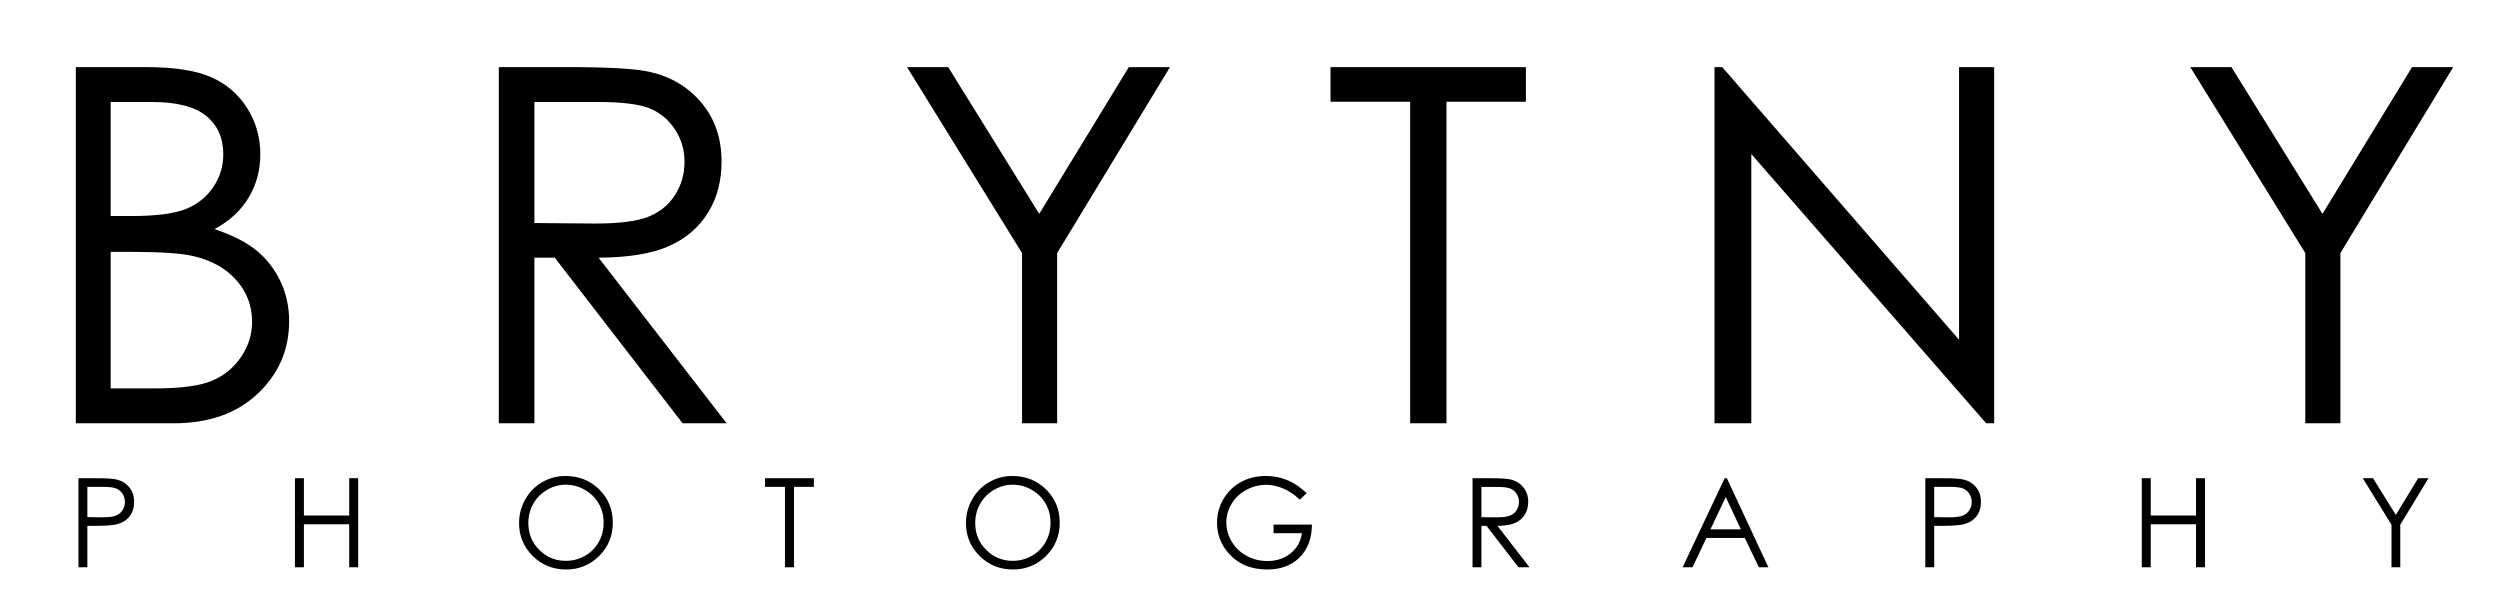
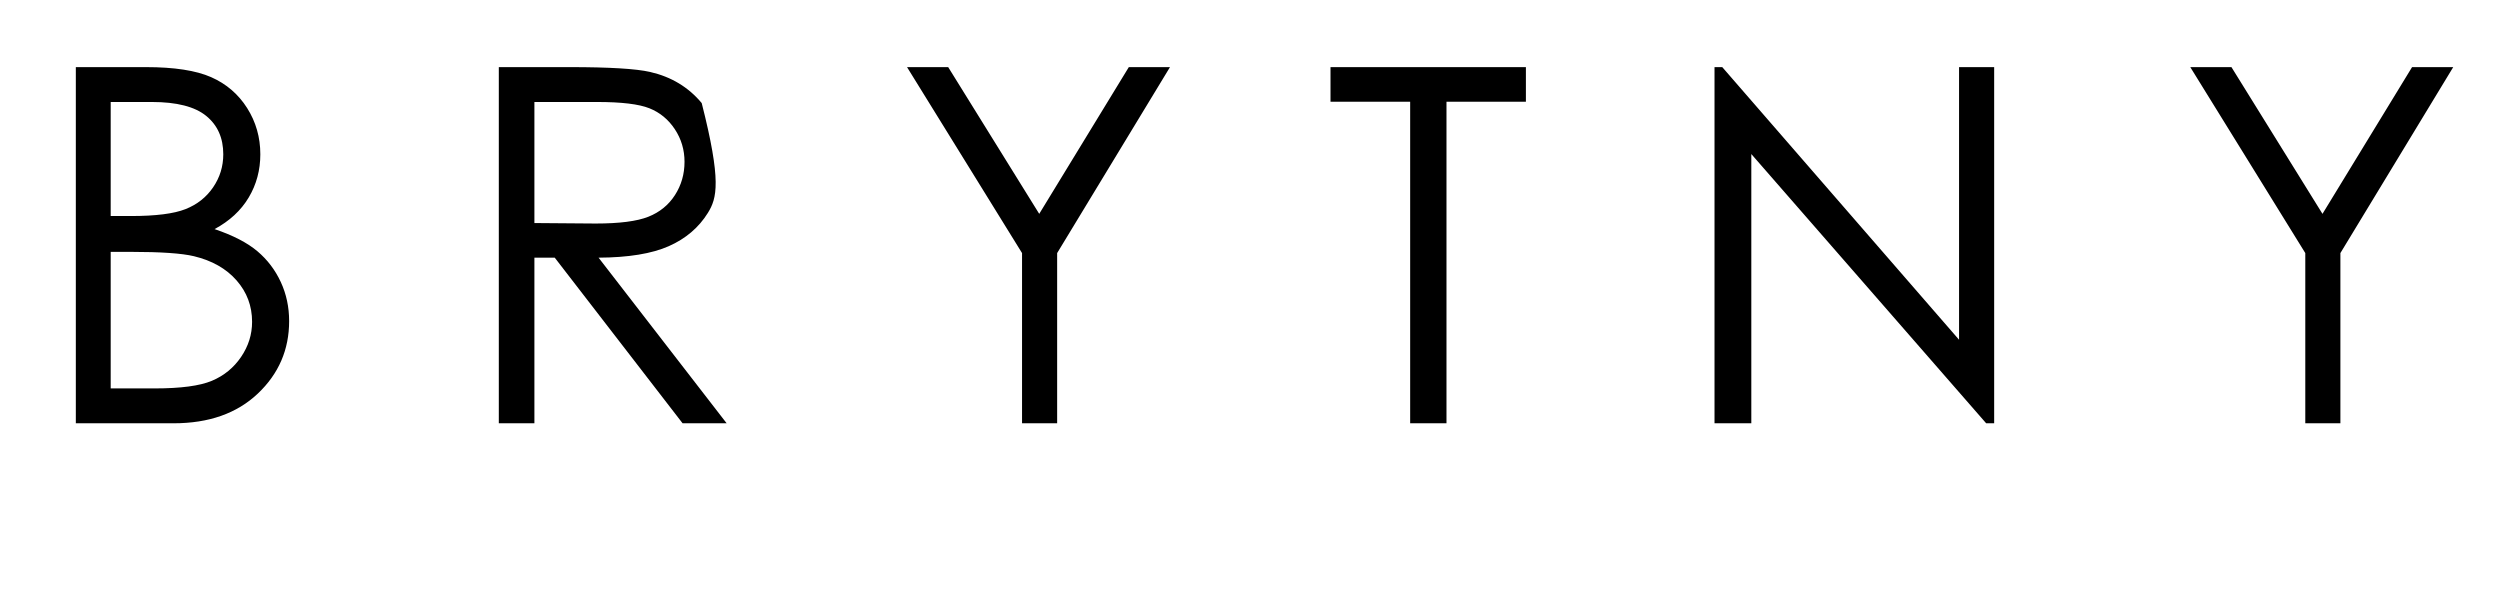
<svg xmlns="http://www.w3.org/2000/svg" xmlns:ns1="http://www.bohemiancoding.com/sketch/ns" width="726px" height="177px" viewBox="0 0 726 177" version="1.1">
  <title>LOGO</title>
  <desc>Created with Sketch.</desc>
  <defs />
  <g id="Page-1" stroke="none" stroke-width="1" fill="none" fill-rule="evenodd" ns1:type="MSPage">
    <g id="LOGO" ns1:type="MSArtboardGroup" fill="#000000">
-       <path d="M22.02,19.492 L42.41,19.492 C50.613,19.492 56.918,20.465 61.324,22.41 C65.73,24.355 69.211,27.344 71.766,31.375 C74.32,35.406 75.598,39.883 75.598,44.805 C75.598,49.398 74.473,53.582 72.223,57.355 C69.973,61.129 66.668,64.187 62.309,66.531 C67.699,68.359 71.848,70.504 74.754,72.965 C77.66,75.426 79.922,78.402 81.539,81.895 C83.156,85.387 83.965,89.172 83.965,93.25 C83.965,101.547 80.93,108.566 74.859,114.309 C68.789,120.051 60.645,122.922 50.426,122.922 L22.02,122.922 L22.02,19.492 Z M32.145,29.617 L32.145,62.734 L38.051,62.734 C45.223,62.734 50.496,62.066 53.871,60.73 C57.246,59.395 59.918,57.285 61.887,54.402 C63.855,51.52 64.84,48.32 64.84,44.805 C64.84,40.07 63.188,36.355 59.883,33.66 C56.578,30.965 51.316,29.617 44.098,29.617 L32.145,29.617 Z M32.145,73.141 L32.145,112.797 L44.941,112.797 C52.488,112.797 58.02,112.059 61.535,110.582 C65.051,109.105 67.875,106.797 70.008,103.656 C72.141,100.516 73.207,97.117 73.207,93.461 C73.207,88.867 71.707,84.859 68.707,81.438 C65.707,78.016 61.582,75.672 56.332,74.406 C52.816,73.562 46.699,73.141 37.98,73.141 L32.145,73.141 Z M144.855,19.492 L165.457,19.492 C176.941,19.492 184.723,19.961 188.801,20.898 C194.941,22.305 199.934,25.316 203.777,29.934 C207.621,34.551 209.543,40.234 209.543,46.984 C209.543,52.609 208.219,57.555 205.57,61.82 C202.922,66.086 199.137,69.309 194.215,71.488 C189.293,73.668 182.496,74.781 173.824,74.828 L211.02,122.922 L198.223,122.922 L161.098,74.828 L155.191,74.828 L155.191,122.922 L144.855,122.922 L144.855,19.492 Z M155.191,29.617 L155.191,64.773 L172.98,64.914 C179.871,64.914 184.969,64.258 188.273,62.945 C191.578,61.633 194.156,59.535 196.008,56.652 C197.859,53.77 198.785,50.547 198.785,46.984 C198.785,43.516 197.848,40.363 195.973,37.527 C194.098,34.691 191.637,32.664 188.59,31.445 C185.543,30.227 180.481,29.617 173.402,29.617 L155.191,29.617 Z M263.402,19.492 L275.355,19.492 L301.793,62.102 L327.809,19.492 L339.762,19.492 L306.996,73.492 L306.996,122.922 L296.801,122.922 L296.801,73.492 L263.402,19.492 Z M386.379,29.547 L386.379,19.492 L443.121,19.492 L443.121,29.547 L420.059,29.547 L420.059,122.922 L409.512,122.922 L409.512,29.547 L386.379,29.547 Z M497.895,122.922 L497.895,19.492 L500.145,19.492 L568.91,98.664 L568.91,19.492 L579.105,19.492 L579.105,122.922 L576.785,122.922 L508.582,44.734 L508.582,122.922 L497.895,122.922 Z M636.059,19.492 L648.012,19.492 L674.449,62.102 L700.465,19.492 L712.418,19.492 L679.652,73.492 L679.652,122.922 L669.457,122.922 L669.457,73.492 L636.059,19.492 Z" id="B-R-Y-T-N-Y" ns1:type="MSShapeGroup" />
-       <path d="M22.789,138.873 L27.94,138.873 C30.893,138.873 32.885,139.002 33.916,139.26 C35.393,139.623 36.6,140.37 37.537,141.501 C38.475,142.632 38.944,144.053 38.944,145.764 C38.944,147.486 38.487,148.907 37.573,150.026 C36.659,151.146 35.399,151.898 33.793,152.285 C32.621,152.566 30.43,152.707 27.219,152.707 L25.373,152.707 L25.373,164.73 L22.789,164.73 L22.789,138.873 Z M25.373,141.387 L25.373,150.176 L29.75,150.229 C31.52,150.229 32.815,150.067 33.635,149.745 C34.455,149.423 35.1,148.901 35.569,148.181 C36.037,147.46 36.272,146.654 36.272,145.764 C36.272,144.896 36.037,144.103 35.569,143.382 C35.1,142.661 34.482,142.148 33.714,141.844 C32.947,141.539 31.69,141.387 29.944,141.387 L25.373,141.387 Z M85.657,138.873 L88.258,138.873 L88.258,149.719 L101.407,149.719 L101.407,138.873 L104.008,138.873 L104.008,164.73 L101.407,164.73 L101.407,152.25 L88.258,152.25 L88.258,164.73 L85.657,164.73 L85.657,138.873 Z M164.186,138.223 C168.1,138.223 171.375,139.529 174.012,142.143 C176.649,144.756 177.967,147.973 177.967,151.793 C177.967,155.578 176.652,158.789 174.021,161.426 C171.39,164.063 168.182,165.381 164.397,165.381 C160.565,165.381 157.33,164.068 154.694,161.443 C152.057,158.818 150.739,155.643 150.739,151.916 C150.739,149.432 151.339,147.129 152.54,145.008 C153.741,142.887 155.379,141.226 157.453,140.024 C159.528,138.823 161.772,138.223 164.186,138.223 L164.186,138.223 Z M164.309,140.754 C162.399,140.754 160.588,141.252 158.877,142.248 C157.166,143.244 155.83,144.586 154.869,146.273 C153.908,147.961 153.428,149.842 153.428,151.916 C153.428,154.986 154.491,157.579 156.618,159.694 C158.745,161.81 161.309,162.867 164.309,162.867 C166.313,162.867 168.167,162.381 169.872,161.408 C171.577,160.436 172.907,159.105 173.863,157.418 C174.818,155.73 175.295,153.855 175.295,151.793 C175.295,149.742 174.818,147.888 173.863,146.229 C172.907,144.571 171.563,143.244 169.828,142.248 C168.094,141.252 166.254,140.754 164.309,140.754 L164.309,140.754 Z M222.166,141.387 L222.166,138.873 L236.352,138.873 L236.352,141.387 L230.586,141.387 L230.586,164.73 L227.949,164.73 L227.949,141.387 L222.166,141.387 Z M293.963,138.223 C297.877,138.223 301.152,139.529 303.789,142.143 C306.426,144.756 307.744,147.973 307.744,151.793 C307.744,155.578 306.429,158.789 303.798,161.426 C301.167,164.063 297.959,165.381 294.174,165.381 C290.342,165.381 287.108,164.068 284.471,161.443 C281.834,158.818 280.516,155.643 280.516,151.916 C280.516,149.432 281.116,147.129 282.317,145.008 C283.519,142.887 285.156,141.226 287.231,140.024 C289.305,138.823 291.549,138.223 293.963,138.223 L293.963,138.223 Z M294.086,140.754 C292.176,140.754 290.365,141.252 288.654,142.248 C286.943,143.244 285.608,144.586 284.647,146.273 C283.686,147.961 283.205,149.842 283.205,151.916 C283.205,154.986 284.269,157.579 286.396,159.694 C288.523,161.81 291.086,162.867 294.086,162.867 C296.09,162.867 297.944,162.381 299.649,161.408 C301.355,160.436 302.685,159.105 303.64,157.418 C304.595,155.73 305.072,153.855 305.072,151.793 C305.072,149.742 304.595,147.888 303.64,146.229 C302.685,144.571 301.34,143.244 299.606,142.248 C297.871,141.252 296.031,140.754 294.086,140.754 L294.086,140.754 Z M379.453,143.215 L377.449,145.113 C376.008,143.695 374.429,142.62 372.712,141.888 C370.995,141.155 369.322,140.789 367.693,140.789 C365.666,140.789 363.735,141.287 361.901,142.283 C360.067,143.279 358.646,144.63 357.639,146.335 C356.631,148.04 356.127,149.842 356.127,151.74 C356.127,153.686 356.648,155.534 357.691,157.286 C358.734,159.038 360.176,160.415 362.016,161.417 C363.855,162.419 365.871,162.92 368.062,162.92 C370.723,162.92 372.973,162.17 374.812,160.67 C376.652,159.17 377.742,157.225 378.082,154.834 L369.838,154.834 L369.838,152.338 L380.982,152.338 C380.959,156.334 379.772,159.507 377.423,161.856 C375.073,164.206 371.93,165.381 367.992,165.381 C363.211,165.381 359.426,163.752 356.637,160.494 C354.492,157.986 353.42,155.086 353.42,151.793 C353.42,149.344 354.035,147.064 355.266,144.955 C356.496,142.846 358.184,141.196 360.328,140.007 C362.473,138.817 364.898,138.223 367.605,138.223 C369.797,138.223 371.859,138.618 373.793,139.409 C375.727,140.2 377.613,141.469 379.453,143.215 L379.453,143.215 Z M427.625,138.873 L432.775,138.873 C435.646,138.873 437.592,138.99 438.611,139.225 C440.146,139.576 441.394,140.329 442.355,141.483 C443.316,142.638 443.797,144.059 443.797,145.746 C443.797,147.152 443.466,148.389 442.804,149.455 C442.142,150.521 441.195,151.327 439.965,151.872 C438.734,152.417 437.035,152.695 434.867,152.707 L444.166,164.73 L440.967,164.73 L431.685,152.707 L430.209,152.707 L430.209,164.73 L427.625,164.73 L427.625,138.873 Z M430.209,141.404 L430.209,150.193 L434.656,150.229 C436.379,150.229 437.653,150.064 438.479,149.736 C439.306,149.408 439.95,148.884 440.413,148.163 C440.876,147.442 441.107,146.637 441.107,145.746 C441.107,144.879 440.873,144.091 440.404,143.382 C439.935,142.673 439.32,142.166 438.559,141.861 C437.797,141.557 436.531,141.404 434.762,141.404 L430.209,141.404 Z M501.478,138.873 L513.537,164.73 L510.76,164.73 L506.699,156.223 L495.555,156.223 L491.512,164.73 L488.629,164.73 L500.846,138.873 L501.478,138.873 Z M501.162,144.357 L496.715,153.727 L505.556,153.727 L501.162,144.357 Z M559.107,138.873 L564.258,138.873 C567.211,138.873 569.203,139.002 570.234,139.26 C571.711,139.623 572.918,140.37 573.855,141.501 C574.793,142.632 575.261,144.053 575.261,145.764 C575.261,147.486 574.804,148.907 573.89,150.026 C572.976,151.146 571.717,151.898 570.111,152.285 C568.939,152.566 566.748,152.707 563.537,152.707 L561.691,152.707 L561.691,164.73 L559.107,164.73 L559.107,138.873 Z M561.691,141.387 L561.691,150.176 L566.068,150.229 C567.838,150.229 569.133,150.067 569.953,149.745 C570.773,149.423 571.418,148.901 571.886,148.181 C572.355,147.46 572.59,146.654 572.59,145.764 C572.59,144.896 572.355,144.103 571.886,143.382 C571.418,142.661 570.8,142.148 570.032,141.844 C569.264,141.539 568.008,141.387 566.261,141.387 L561.691,141.387 Z M621.974,138.873 L624.576,138.873 L624.576,149.719 L637.724,149.719 L637.724,138.873 L640.326,138.873 L640.326,164.73 L637.724,164.73 L637.724,152.25 L624.576,152.25 L624.576,164.73 L621.974,164.73 L621.974,138.873 Z M686.142,138.873 L689.13,138.873 L695.74,149.525 L702.244,138.873 L705.232,138.873 L697.041,152.373 L697.041,164.73 L694.492,164.73 L694.492,152.373 L686.142,138.873 Z" id="PHOTOGRAPHY" ns1:type="MSShapeGroup" />
+       <path d="M22.02,19.492 L42.41,19.492 C50.613,19.492 56.918,20.465 61.324,22.41 C65.73,24.355 69.211,27.344 71.766,31.375 C74.32,35.406 75.598,39.883 75.598,44.805 C75.598,49.398 74.473,53.582 72.223,57.355 C69.973,61.129 66.668,64.187 62.309,66.531 C67.699,68.359 71.848,70.504 74.754,72.965 C77.66,75.426 79.922,78.402 81.539,81.895 C83.156,85.387 83.965,89.172 83.965,93.25 C83.965,101.547 80.93,108.566 74.859,114.309 C68.789,120.051 60.645,122.922 50.426,122.922 L22.02,122.922 L22.02,19.492 Z M32.145,29.617 L32.145,62.734 L38.051,62.734 C45.223,62.734 50.496,62.066 53.871,60.73 C57.246,59.395 59.918,57.285 61.887,54.402 C63.855,51.52 64.84,48.32 64.84,44.805 C64.84,40.07 63.188,36.355 59.883,33.66 C56.578,30.965 51.316,29.617 44.098,29.617 L32.145,29.617 Z M32.145,73.141 L32.145,112.797 L44.941,112.797 C52.488,112.797 58.02,112.059 61.535,110.582 C65.051,109.105 67.875,106.797 70.008,103.656 C72.141,100.516 73.207,97.117 73.207,93.461 C73.207,88.867 71.707,84.859 68.707,81.438 C65.707,78.016 61.582,75.672 56.332,74.406 C52.816,73.562 46.699,73.141 37.98,73.141 L32.145,73.141 Z M144.855,19.492 L165.457,19.492 C176.941,19.492 184.723,19.961 188.801,20.898 C194.941,22.305 199.934,25.316 203.777,29.934 C209.543,52.609 208.219,57.555 205.57,61.82 C202.922,66.086 199.137,69.309 194.215,71.488 C189.293,73.668 182.496,74.781 173.824,74.828 L211.02,122.922 L198.223,122.922 L161.098,74.828 L155.191,74.828 L155.191,122.922 L144.855,122.922 L144.855,19.492 Z M155.191,29.617 L155.191,64.773 L172.98,64.914 C179.871,64.914 184.969,64.258 188.273,62.945 C191.578,61.633 194.156,59.535 196.008,56.652 C197.859,53.77 198.785,50.547 198.785,46.984 C198.785,43.516 197.848,40.363 195.973,37.527 C194.098,34.691 191.637,32.664 188.59,31.445 C185.543,30.227 180.481,29.617 173.402,29.617 L155.191,29.617 Z M263.402,19.492 L275.355,19.492 L301.793,62.102 L327.809,19.492 L339.762,19.492 L306.996,73.492 L306.996,122.922 L296.801,122.922 L296.801,73.492 L263.402,19.492 Z M386.379,29.547 L386.379,19.492 L443.121,19.492 L443.121,29.547 L420.059,29.547 L420.059,122.922 L409.512,122.922 L409.512,29.547 L386.379,29.547 Z M497.895,122.922 L497.895,19.492 L500.145,19.492 L568.91,98.664 L568.91,19.492 L579.105,19.492 L579.105,122.922 L576.785,122.922 L508.582,44.734 L508.582,122.922 L497.895,122.922 Z M636.059,19.492 L648.012,19.492 L674.449,62.102 L700.465,19.492 L712.418,19.492 L679.652,73.492 L679.652,122.922 L669.457,122.922 L669.457,73.492 L636.059,19.492 Z" id="B-R-Y-T-N-Y" ns1:type="MSShapeGroup" />
    </g>
  </g>
</svg>